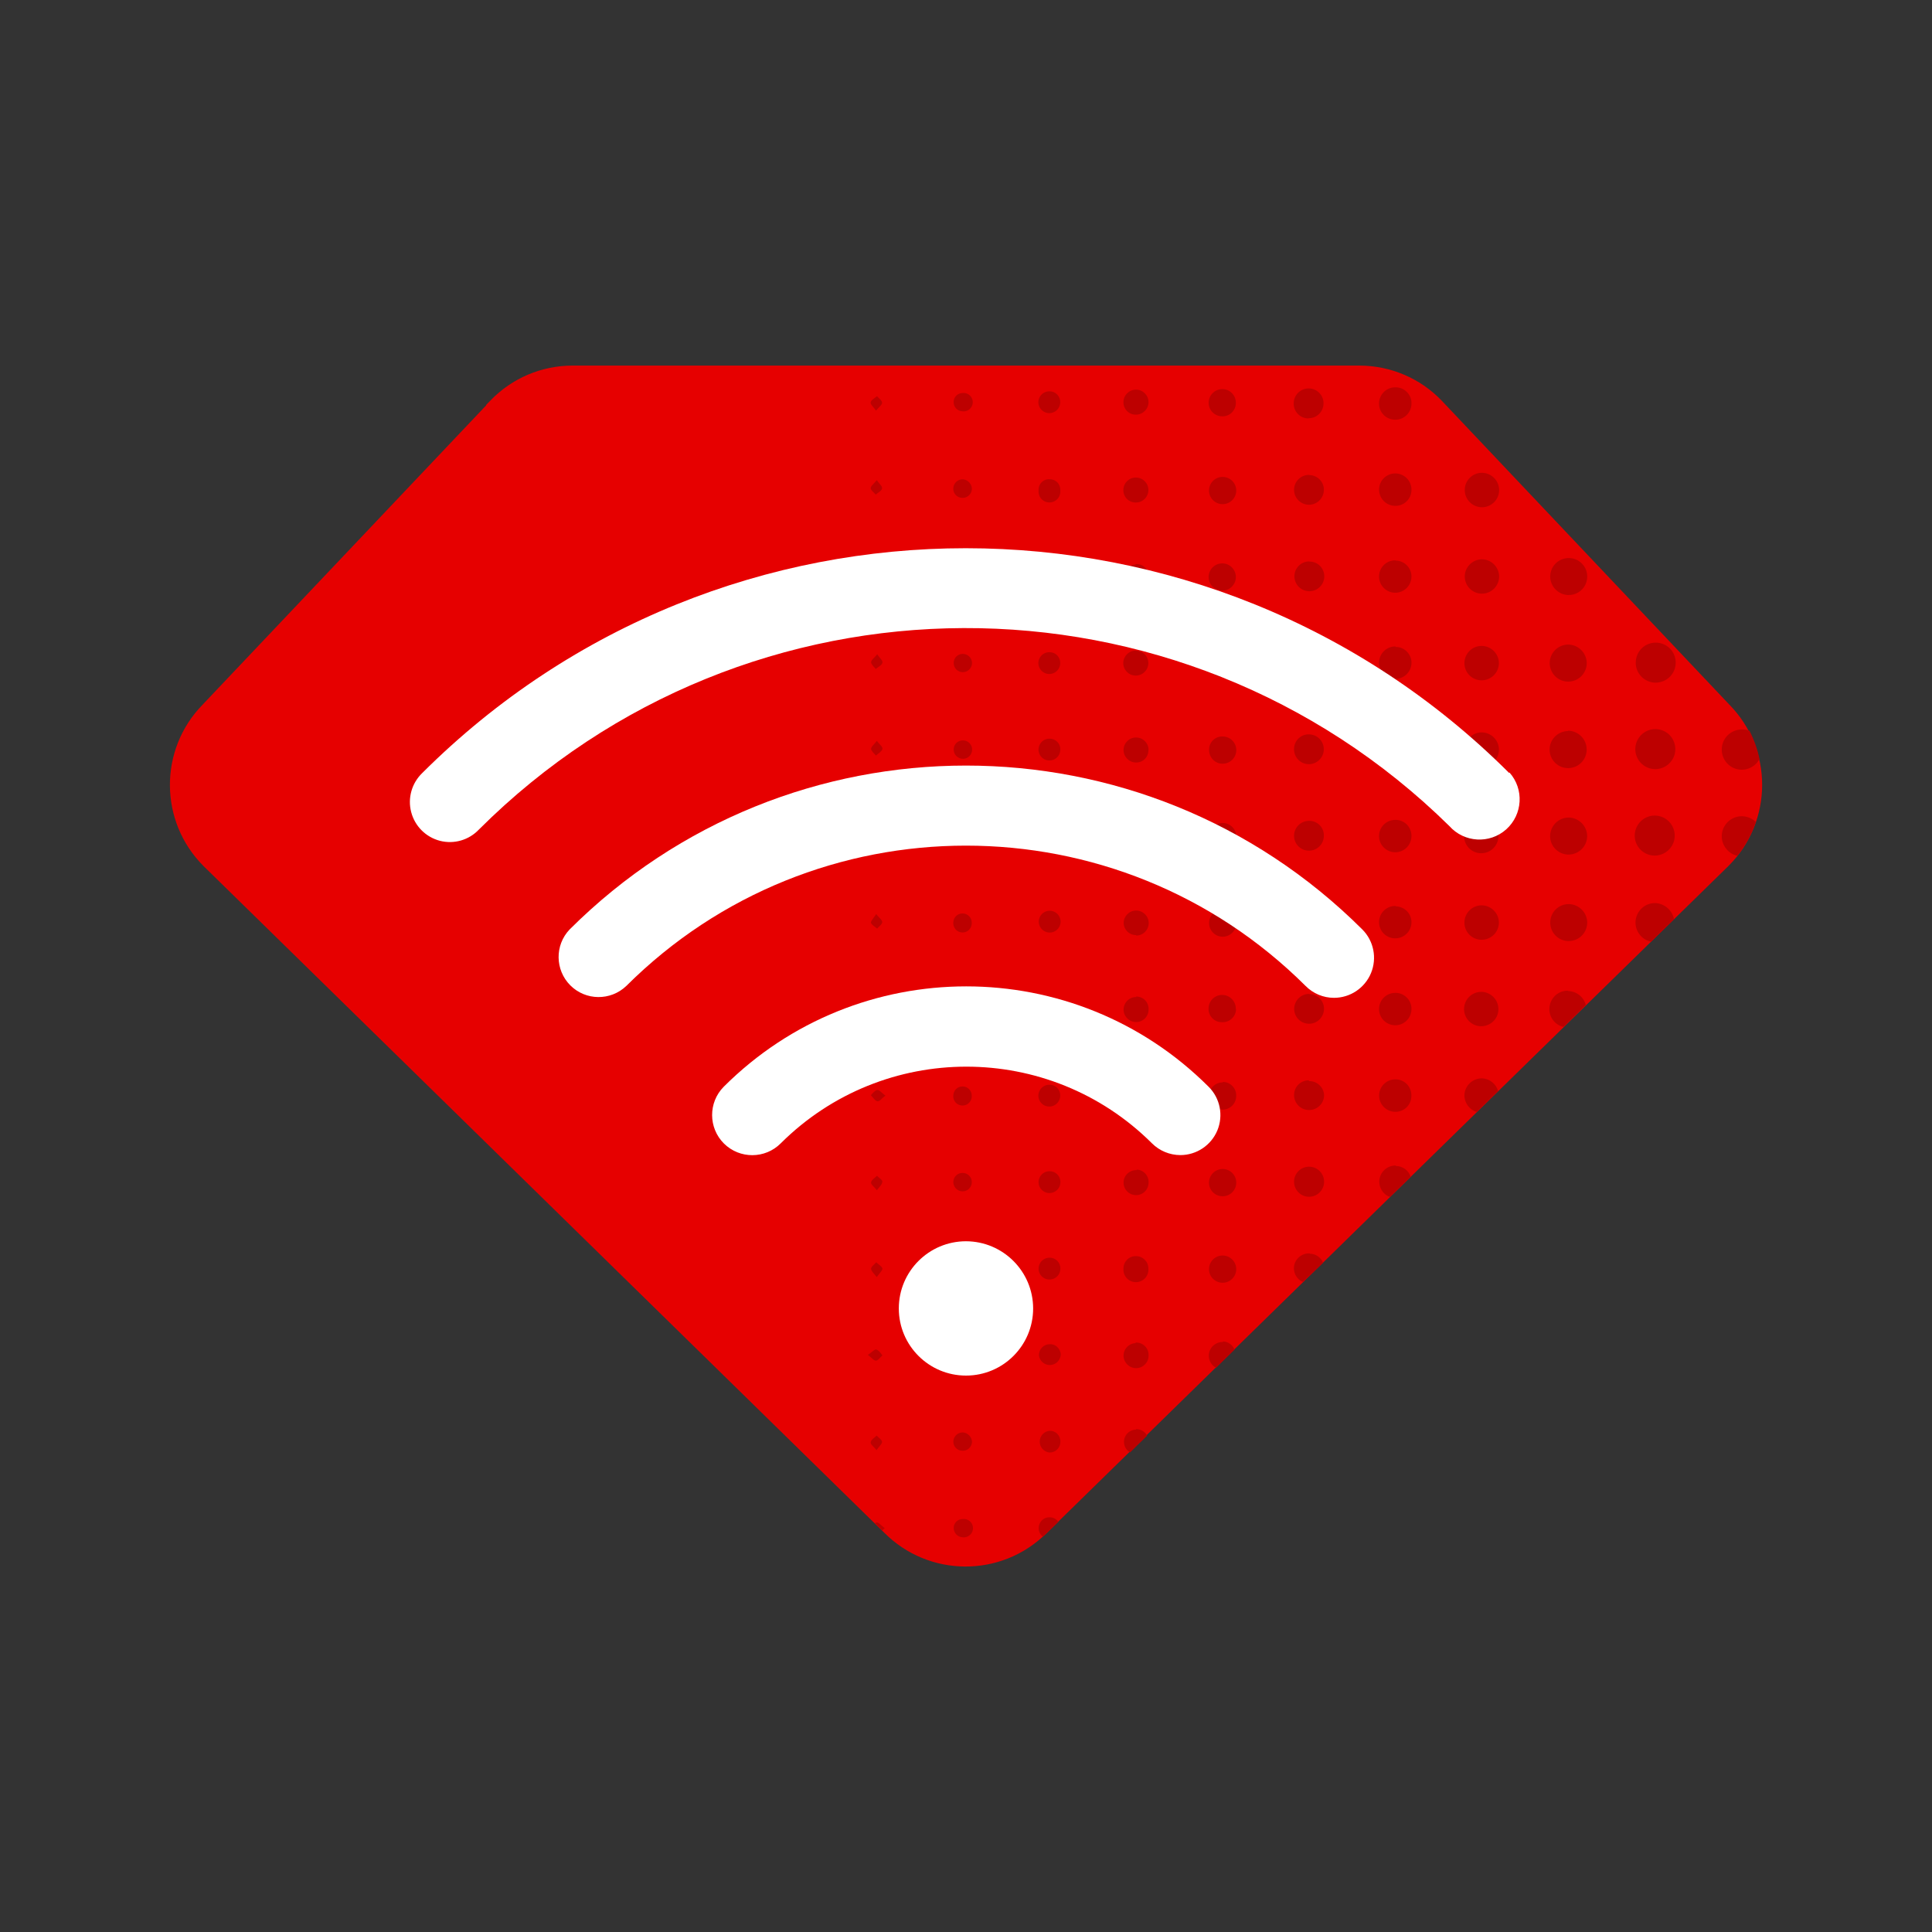
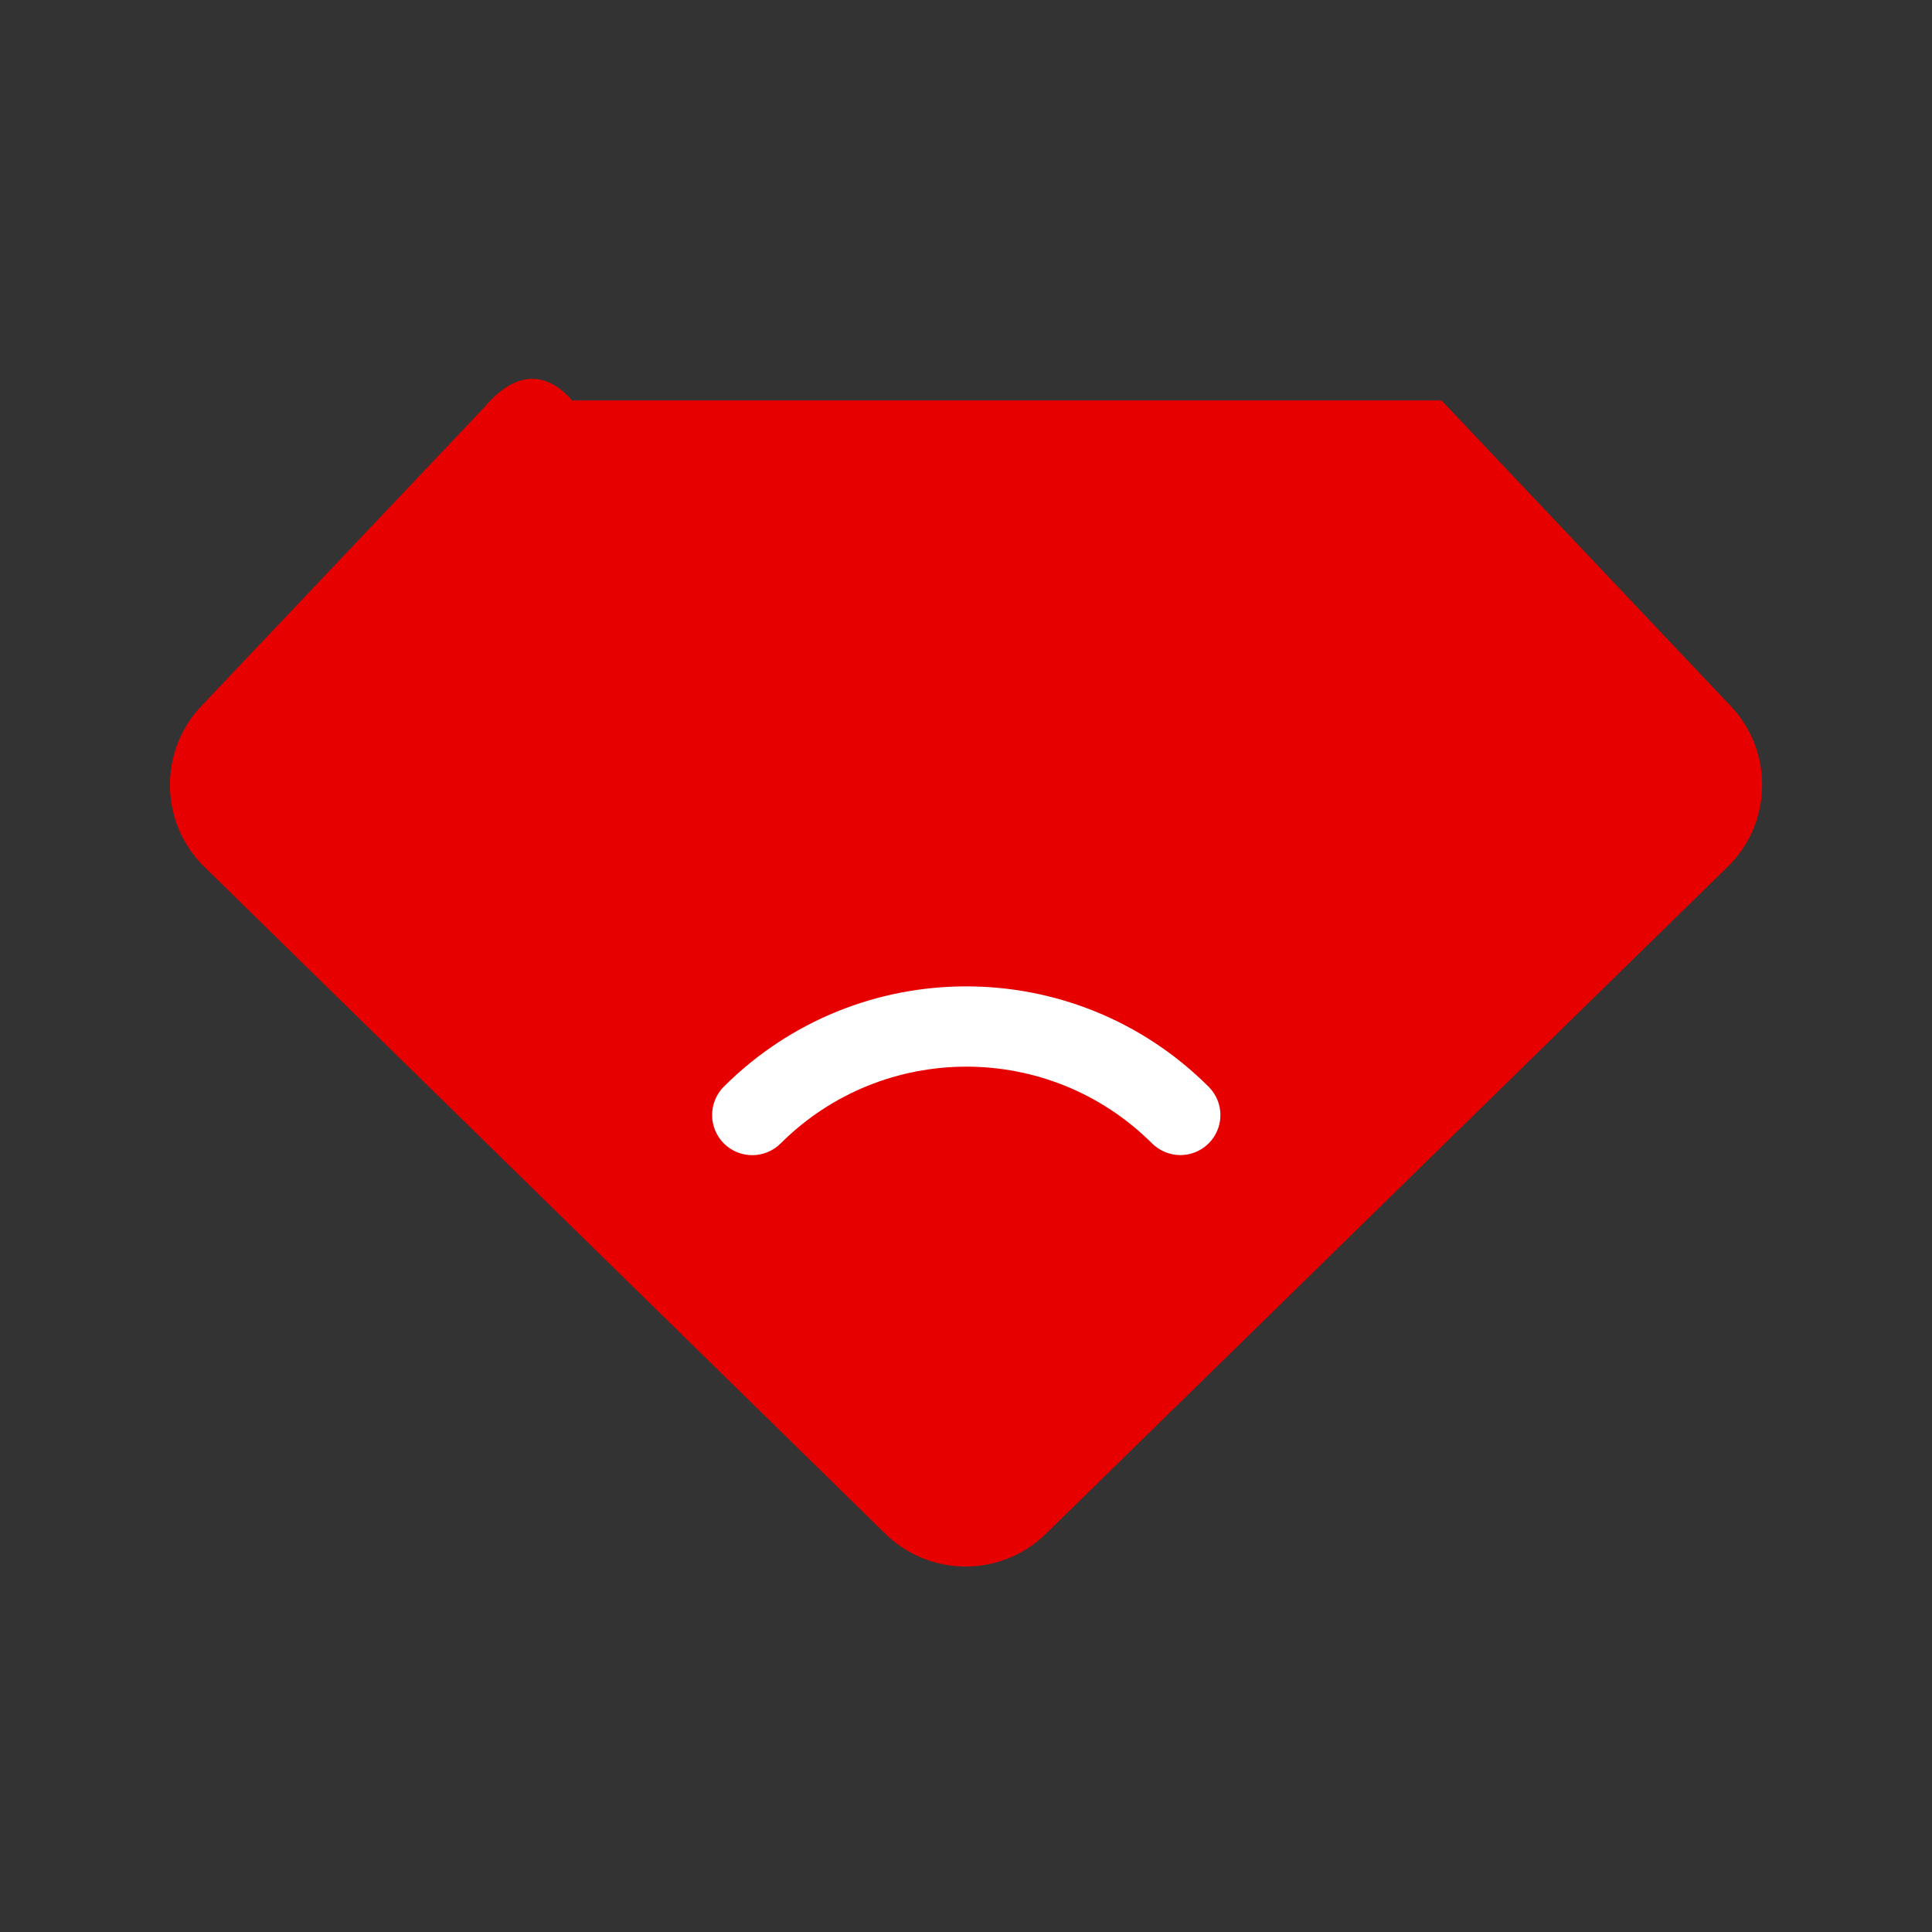
<svg xmlns="http://www.w3.org/2000/svg" width="40" height="40" viewBox="0 0 40 40" fill="none">
  <rect x="0" y="0" width="40" height="40" fill="#333333" stroke="none" />
-   <path d="M35.801 14.585L29.845 8.291C29.401 7.831 28.79 7.571 28.151 7.569H11.846C11.208 7.571 10.598 7.831 10.155 8.291L10.066 8.382V8.392L4.199 14.585C3.285 15.515 3.292 17.008 4.213 17.93L18.307 31.733C19.229 32.659 20.725 32.668 21.657 31.752L35.793 17.922C36.71 17 36.714 15.511 35.801 14.585Z" fill="#E60000" />
-   <path d="M36.353 17.019C36.267 17.271 36.138 17.508 35.973 17.719C35.801 17.681 35.672 17.538 35.65 17.364C35.629 17.189 35.72 17.02 35.879 16.942C36.036 16.864 36.227 16.895 36.353 17.019ZM35.647 15.517C35.646 15.709 35.775 15.877 35.961 15.924C36.146 15.97 36.34 15.883 36.428 15.714C36.387 15.511 36.316 15.314 36.221 15.129C36.172 15.111 36.118 15.102 36.064 15.103C35.954 15.102 35.848 15.146 35.77 15.223C35.691 15.301 35.647 15.407 35.647 15.517ZM34.259 18.697C34.053 18.7 33.883 18.858 33.863 19.063C33.844 19.269 33.983 19.455 34.185 19.497L34.659 19.033C34.622 18.84 34.454 18.7 34.259 18.697ZM34.259 17.714C34.428 17.714 34.579 17.612 34.643 17.456C34.707 17.299 34.669 17.12 34.547 17.002C34.426 16.884 34.246 16.852 34.091 16.921C33.938 16.989 33.84 17.144 33.845 17.313C33.852 17.538 34.039 17.718 34.266 17.714H34.259ZM34.259 15.924C34.428 15.929 34.582 15.831 34.651 15.676C34.719 15.523 34.686 15.341 34.569 15.22C34.452 15.099 34.272 15.062 34.116 15.125C33.96 15.189 33.857 15.34 33.857 15.509C33.857 15.733 34.035 15.917 34.259 15.924ZM34.259 14.133C34.428 14.141 34.586 14.046 34.656 13.892C34.727 13.737 34.697 13.556 34.581 13.434C34.464 13.31 34.284 13.271 34.126 13.334C33.969 13.396 33.866 13.549 33.866 13.719C33.865 13.937 34.034 14.117 34.251 14.133H34.259ZM32.491 18.718C32.335 18.713 32.191 18.802 32.128 18.946C32.065 19.088 32.095 19.256 32.203 19.367C32.311 19.48 32.478 19.515 32.622 19.456C32.767 19.398 32.862 19.257 32.862 19.101C32.859 18.892 32.691 18.723 32.483 18.718H32.491ZM32.491 16.926C32.335 16.921 32.191 17.011 32.128 17.153C32.062 17.295 32.091 17.463 32.199 17.575C32.307 17.688 32.473 17.724 32.618 17.666C32.763 17.608 32.859 17.469 32.861 17.313C32.859 17.103 32.693 16.934 32.484 16.926H32.491ZM32.46 12.319C32.616 12.327 32.762 12.24 32.827 12.098C32.892 11.956 32.866 11.788 32.759 11.675C32.652 11.56 32.487 11.523 32.341 11.579C32.195 11.634 32.098 11.774 32.095 11.93C32.094 12.134 32.25 12.304 32.454 12.319H32.46ZM32.46 15.136C32.249 15.14 32.079 15.314 32.083 15.525C32.086 15.737 32.26 15.907 32.473 15.903C32.685 15.899 32.853 15.726 32.85 15.513C32.848 15.301 32.676 15.131 32.465 15.129L32.46 15.136ZM32.46 13.345C32.249 13.351 32.081 13.525 32.085 13.736C32.09 13.948 32.264 14.116 32.475 14.112C32.686 14.108 32.855 13.934 32.852 13.723C32.846 13.512 32.673 13.344 32.462 13.345H32.46ZM32.46 20.511C32.267 20.509 32.103 20.654 32.081 20.847C32.057 21.039 32.182 21.218 32.371 21.262L32.833 20.809C32.79 20.642 32.643 20.524 32.47 20.519L32.46 20.511ZM30.673 18.744C30.478 18.745 30.319 18.905 30.319 19.102C30.319 19.299 30.479 19.457 30.674 19.457C30.871 19.457 31.031 19.3 31.033 19.103C31.033 18.905 30.871 18.744 30.673 18.744ZM30.673 9.789C30.479 9.793 30.324 9.953 30.326 10.148C30.327 10.341 30.483 10.499 30.678 10.502C30.872 10.504 31.033 10.351 31.038 10.155C31.042 9.956 30.883 9.792 30.684 9.789H30.673ZM30.673 13.373C30.477 13.374 30.319 13.534 30.319 13.731C30.32 13.927 30.479 14.086 30.676 14.085C30.872 14.085 31.033 13.925 31.033 13.728C31.031 13.532 30.871 13.373 30.673 13.373ZM30.684 22.326C30.487 22.323 30.324 22.48 30.319 22.676C30.318 22.836 30.423 22.977 30.576 23.023L31.018 22.591C30.975 22.442 30.845 22.336 30.69 22.326H30.684ZM30.673 15.163C30.478 15.166 30.32 15.326 30.322 15.523C30.323 15.719 30.483 15.877 30.68 15.875C30.875 15.875 31.034 15.716 31.034 15.52C31.033 15.322 30.871 15.163 30.673 15.163ZM30.673 20.535C30.529 20.533 30.397 20.617 30.34 20.752C30.283 20.884 30.312 21.039 30.414 21.142C30.516 21.245 30.669 21.276 30.803 21.22C30.938 21.166 31.025 21.034 31.023 20.89C31.021 20.702 30.875 20.549 30.688 20.535H30.673ZM30.684 16.953C30.539 16.947 30.405 17.029 30.344 17.16C30.283 17.292 30.309 17.448 30.408 17.554C30.506 17.659 30.66 17.694 30.796 17.642C30.931 17.59 31.021 17.461 31.023 17.317C31.026 17.129 30.884 16.972 30.698 16.953H30.684ZM30.673 11.58C30.482 11.586 30.328 11.742 30.326 11.934C30.326 12.131 30.484 12.291 30.682 12.291C30.879 12.291 31.038 12.131 31.038 11.934C31.035 11.736 30.872 11.577 30.673 11.58ZM28.889 8.019C28.704 8.017 28.553 8.167 28.551 8.352C28.549 8.537 28.698 8.689 28.884 8.69C29.069 8.692 29.22 8.545 29.223 8.358C29.227 8.269 29.193 8.181 29.129 8.118C29.066 8.052 28.979 8.017 28.889 8.019ZM28.889 20.556C28.753 20.555 28.63 20.636 28.577 20.762C28.525 20.887 28.553 21.032 28.648 21.128C28.745 21.224 28.889 21.254 29.016 21.202C29.141 21.15 29.223 21.028 29.223 20.891C29.225 20.709 29.079 20.559 28.897 20.556H28.889ZM28.889 11.601C28.753 11.599 28.63 11.681 28.577 11.806C28.525 11.933 28.553 12.077 28.65 12.174C28.746 12.27 28.891 12.299 29.017 12.246C29.142 12.193 29.224 12.071 29.223 11.934C29.221 11.754 29.076 11.607 28.896 11.607L28.889 11.601ZM28.889 22.347C28.703 22.347 28.553 22.497 28.553 22.683C28.553 22.867 28.703 23.019 28.889 23.019C28.977 23.02 29.062 22.986 29.125 22.924C29.188 22.861 29.221 22.776 29.221 22.688C29.224 22.598 29.19 22.511 29.128 22.446C29.064 22.381 28.978 22.345 28.887 22.347H28.889ZM28.904 16.974C28.767 16.968 28.639 17.045 28.582 17.168C28.525 17.293 28.548 17.441 28.642 17.539C28.736 17.64 28.881 17.672 29.009 17.623C29.137 17.573 29.221 17.451 29.223 17.314C29.225 17.227 29.193 17.141 29.133 17.077C29.073 17.013 28.99 16.977 28.901 16.974H28.904ZM29.223 10.155C29.23 10.02 29.155 9.892 29.031 9.834C28.908 9.775 28.762 9.797 28.66 9.89C28.56 9.982 28.525 10.125 28.573 10.254C28.62 10.382 28.741 10.469 28.876 10.473C28.965 10.477 29.051 10.446 29.116 10.386C29.181 10.327 29.219 10.244 29.223 10.155ZM28.897 18.757C28.712 18.752 28.557 18.896 28.552 19.082C28.546 19.267 28.691 19.422 28.876 19.427C29.062 19.434 29.217 19.288 29.223 19.103C29.225 19.015 29.193 18.93 29.131 18.866C29.07 18.804 28.987 18.767 28.9 18.765L28.897 18.757ZM28.897 24.131C28.734 24.129 28.592 24.245 28.562 24.405C28.534 24.567 28.624 24.726 28.777 24.782L29.208 24.367C29.165 24.232 29.039 24.14 28.897 24.14V24.131ZM28.897 13.384C28.713 13.379 28.559 13.524 28.552 13.709C28.546 13.892 28.689 14.049 28.872 14.056C29.057 14.064 29.213 13.921 29.223 13.737C29.228 13.646 29.194 13.559 29.131 13.494C29.069 13.429 28.982 13.392 28.891 13.394L28.897 13.384ZM28.897 15.175C28.76 15.171 28.635 15.25 28.581 15.375C28.525 15.5 28.551 15.646 28.646 15.744C28.74 15.843 28.885 15.874 29.012 15.823C29.138 15.773 29.221 15.65 29.223 15.513C29.224 15.425 29.189 15.341 29.126 15.279C29.064 15.216 28.979 15.183 28.891 15.184L28.897 15.175ZM27.103 24.155C26.931 24.155 26.792 24.295 26.792 24.466C26.792 24.638 26.931 24.778 27.103 24.778C27.275 24.778 27.414 24.638 27.414 24.466C27.414 24.295 27.275 24.155 27.103 24.155ZM27.115 18.784C26.99 18.78 26.875 18.853 26.824 18.968C26.773 19.082 26.797 19.216 26.884 19.308C26.971 19.398 27.105 19.426 27.221 19.379C27.338 19.332 27.414 19.22 27.415 19.094C27.415 19.013 27.383 18.937 27.326 18.879C27.268 18.822 27.19 18.791 27.109 18.792L27.115 18.784ZM27.092 16.995C26.923 17 26.789 17.14 26.792 17.309C26.794 17.478 26.934 17.614 27.103 17.612C27.272 17.611 27.409 17.473 27.409 17.304C27.412 17.22 27.379 17.138 27.319 17.08C27.258 17.021 27.176 16.99 27.092 16.995ZM27.12 25.951C26.969 25.941 26.832 26.041 26.797 26.188C26.763 26.334 26.838 26.485 26.978 26.543L27.393 26.144C27.348 26.032 27.24 25.959 27.12 25.957V25.951ZM27.099 22.367C27.017 22.366 26.939 22.398 26.881 22.455C26.823 22.512 26.792 22.59 26.792 22.672C26.792 22.844 26.931 22.982 27.103 22.982C27.275 22.982 27.414 22.844 27.414 22.672C27.405 22.506 27.264 22.378 27.099 22.383V22.367ZM26.792 15.486C26.781 15.611 26.848 15.731 26.958 15.788C27.07 15.845 27.206 15.829 27.301 15.746C27.396 15.664 27.432 15.534 27.392 15.414C27.353 15.296 27.245 15.213 27.12 15.205C27.038 15.198 26.956 15.224 26.895 15.279C26.832 15.334 26.796 15.411 26.792 15.492V15.486ZM27.104 13.414C26.935 13.412 26.796 13.546 26.792 13.716C26.788 13.886 26.922 14.026 27.091 14.032C27.26 14.037 27.402 13.904 27.409 13.735C27.413 13.653 27.381 13.572 27.324 13.512C27.267 13.452 27.188 13.418 27.104 13.418V13.414ZM27.104 11.623C26.935 11.625 26.799 11.763 26.799 11.934C26.801 12.103 26.938 12.24 27.108 12.241C27.277 12.241 27.415 12.106 27.418 11.937C27.419 11.852 27.385 11.77 27.324 11.711C27.263 11.653 27.181 11.623 27.096 11.627L27.104 11.623ZM27.104 20.578C26.979 20.577 26.866 20.653 26.818 20.769C26.77 20.884 26.796 21.019 26.885 21.107C26.974 21.194 27.108 21.22 27.223 21.172C27.338 21.123 27.413 21.008 27.412 20.883C27.412 20.802 27.378 20.724 27.32 20.668C27.262 20.612 27.184 20.581 27.103 20.582L27.104 20.578ZM27.104 9.832C26.935 9.83 26.796 9.965 26.792 10.134C26.788 10.302 26.921 10.444 27.09 10.45C27.259 10.456 27.401 10.325 27.409 10.155C27.414 10.073 27.384 9.993 27.328 9.933C27.272 9.873 27.194 9.838 27.111 9.836L27.104 9.832ZM27.088 8.659C27.258 8.663 27.398 8.529 27.402 8.358C27.408 8.189 27.273 8.047 27.104 8.042C26.935 8.037 26.793 8.168 26.785 8.338C26.78 8.424 26.81 8.507 26.869 8.568C26.927 8.631 27.009 8.664 27.094 8.663L27.088 8.659ZM25.586 20.887C25.588 20.732 25.466 20.603 25.31 20.599C25.154 20.595 25.025 20.719 25.022 20.875C25.018 20.95 25.044 21.021 25.095 21.076C25.145 21.131 25.215 21.162 25.289 21.163C25.365 21.17 25.44 21.145 25.497 21.095C25.555 21.045 25.588 20.974 25.591 20.898L25.586 20.887ZM25.306 12.228C25.461 12.228 25.587 12.102 25.587 11.947C25.587 11.791 25.461 11.664 25.306 11.664C25.15 11.664 25.023 11.791 25.023 11.947C25.023 12.102 25.15 12.228 25.306 12.228ZM25.306 8.62C25.38 8.621 25.452 8.593 25.505 8.541C25.557 8.487 25.587 8.417 25.587 8.343C25.59 8.228 25.522 8.124 25.417 8.078C25.311 8.034 25.189 8.058 25.108 8.137C25.026 8.218 25.001 8.339 25.044 8.446C25.088 8.551 25.191 8.62 25.306 8.62ZM25.318 27.784C25.186 27.782 25.069 27.869 25.035 27.997C25.003 28.124 25.061 28.258 25.177 28.319L25.559 27.944C25.521 27.845 25.428 27.778 25.323 27.773L25.318 27.784ZM25.318 13.455C25.203 13.452 25.099 13.52 25.053 13.625C25.008 13.729 25.03 13.852 25.111 13.934C25.19 14.016 25.312 14.041 25.418 13.998C25.525 13.955 25.594 13.852 25.594 13.737C25.598 13.661 25.57 13.586 25.518 13.532C25.465 13.476 25.392 13.444 25.316 13.444L25.318 13.455ZM25.318 22.41C25.203 22.408 25.099 22.476 25.053 22.58C25.008 22.685 25.03 22.808 25.111 22.89C25.19 22.972 25.312 22.997 25.418 22.953C25.525 22.91 25.594 22.808 25.594 22.693C25.598 22.616 25.57 22.542 25.518 22.487C25.465 22.431 25.392 22.4 25.316 22.4L25.318 22.41ZM25.318 15.248C25.242 15.244 25.167 15.273 25.113 15.326C25.059 15.379 25.029 15.454 25.033 15.53C25.033 15.685 25.158 15.812 25.312 15.812C25.467 15.813 25.594 15.688 25.596 15.533C25.598 15.378 25.473 15.25 25.318 15.248ZM25.306 10.438C25.461 10.442 25.591 10.319 25.595 10.163C25.599 10.007 25.475 9.878 25.32 9.874C25.164 9.87 25.035 9.993 25.031 10.149C25.027 10.304 25.15 10.434 25.306 10.438ZM25.32 25.994C25.164 25.99 25.035 26.114 25.031 26.269C25.027 26.425 25.15 26.554 25.306 26.558C25.461 26.562 25.591 26.439 25.595 26.283C25.599 26.128 25.475 25.998 25.32 25.994ZM25.596 17.327C25.599 17.172 25.478 17.045 25.323 17.039C25.168 17.034 25.039 17.155 25.033 17.309C25.026 17.464 25.145 17.594 25.299 17.602C25.378 17.607 25.453 17.578 25.508 17.524C25.564 17.469 25.594 17.394 25.591 17.317L25.596 17.327ZM25.307 18.83C25.152 18.832 25.03 18.96 25.033 19.115C25.034 19.27 25.162 19.394 25.316 19.394C25.471 19.392 25.596 19.266 25.596 19.111C25.602 19.032 25.573 18.955 25.517 18.899C25.461 18.843 25.383 18.813 25.303 18.819L25.307 18.83ZM25.327 24.203C25.171 24.196 25.039 24.317 25.031 24.472C25.023 24.628 25.143 24.759 25.299 24.767C25.456 24.775 25.587 24.654 25.595 24.499C25.603 24.343 25.482 24.211 25.327 24.203ZM23.78 22.687C23.768 22.552 23.656 22.451 23.522 22.451C23.388 22.451 23.276 22.552 23.264 22.687C23.255 22.784 23.302 22.878 23.387 22.93C23.47 22.981 23.576 22.981 23.659 22.93C23.742 22.878 23.789 22.784 23.78 22.687ZM23.534 24.226C23.428 24.222 23.329 24.282 23.285 24.377C23.242 24.473 23.26 24.588 23.333 24.663C23.406 24.74 23.52 24.765 23.617 24.726C23.716 24.687 23.78 24.591 23.78 24.485C23.784 24.416 23.759 24.348 23.712 24.297C23.665 24.247 23.599 24.216 23.53 24.216L23.534 24.226ZM23.513 11.689C23.445 11.691 23.381 11.718 23.335 11.766C23.288 11.814 23.263 11.879 23.264 11.947C23.255 12.045 23.302 12.138 23.387 12.191C23.47 12.241 23.576 12.241 23.659 12.191C23.742 12.138 23.789 12.045 23.78 11.947C23.785 11.873 23.758 11.801 23.706 11.75C23.654 11.698 23.582 11.672 23.509 11.679L23.513 11.689ZM23.525 17.062C23.419 17.06 23.323 17.123 23.283 17.22C23.241 17.318 23.264 17.431 23.34 17.506C23.415 17.58 23.529 17.601 23.625 17.558C23.723 17.516 23.784 17.418 23.78 17.313C23.783 17.242 23.756 17.175 23.707 17.125C23.658 17.076 23.591 17.05 23.521 17.051L23.525 17.062ZM23.525 19.37C23.668 19.369 23.783 19.253 23.783 19.11C23.781 18.966 23.665 18.852 23.522 18.852C23.38 18.852 23.264 18.968 23.264 19.111C23.268 19.25 23.381 19.361 23.521 19.36L23.525 19.37ZM23.525 29.598C23.456 29.598 23.389 29.627 23.341 29.676C23.293 29.727 23.268 29.795 23.271 29.864C23.275 29.95 23.322 30.028 23.397 30.071L23.751 29.724C23.704 29.638 23.613 29.585 23.516 29.588L23.525 29.598ZM23.525 20.642C23.419 20.641 23.323 20.705 23.283 20.802C23.241 20.9 23.264 21.012 23.34 21.086C23.415 21.16 23.529 21.181 23.625 21.14C23.723 21.097 23.784 20.999 23.78 20.894C23.783 20.825 23.755 20.757 23.707 20.707C23.658 20.658 23.591 20.632 23.521 20.632L23.525 20.642ZM23.513 27.808C23.37 27.813 23.258 27.931 23.262 28.075C23.267 28.216 23.385 28.33 23.529 28.326C23.671 28.322 23.784 28.203 23.78 28.06C23.783 27.989 23.755 27.918 23.703 27.869C23.651 27.818 23.581 27.792 23.509 27.797L23.513 27.808ZM23.78 15.53C23.781 15.387 23.667 15.27 23.523 15.269C23.381 15.267 23.264 15.382 23.262 15.524C23.26 15.667 23.374 15.784 23.517 15.787C23.588 15.789 23.656 15.762 23.706 15.711C23.755 15.659 23.781 15.59 23.776 15.52L23.78 15.53ZM23.523 8.585C23.667 8.582 23.78 8.465 23.779 8.322C23.776 8.18 23.659 8.065 23.517 8.067C23.374 8.068 23.259 8.185 23.26 8.327C23.259 8.398 23.287 8.464 23.336 8.513C23.387 8.562 23.453 8.588 23.523 8.585ZM23.523 26.007C23.454 26.004 23.387 26.03 23.337 26.078C23.288 26.128 23.259 26.194 23.26 26.263C23.251 26.361 23.298 26.456 23.381 26.507C23.465 26.559 23.57 26.559 23.655 26.507C23.738 26.456 23.785 26.361 23.776 26.263C23.777 26.123 23.664 26.008 23.523 26.007ZM23.523 13.47C23.38 13.465 23.262 13.577 23.256 13.72C23.251 13.862 23.363 13.982 23.505 13.987C23.648 13.992 23.768 13.882 23.775 13.739C23.777 13.671 23.753 13.603 23.706 13.552C23.659 13.503 23.594 13.473 23.525 13.472L23.523 13.47ZM23.513 10.404C23.656 10.407 23.773 10.293 23.776 10.15C23.779 10.007 23.665 9.89 23.522 9.887C23.38 9.883 23.262 9.996 23.258 10.14C23.255 10.209 23.281 10.276 23.329 10.327C23.378 10.377 23.445 10.405 23.516 10.404H23.513ZM21.73 22.459C21.639 22.456 21.555 22.509 21.518 22.593C21.48 22.676 21.497 22.774 21.561 22.84C21.624 22.907 21.721 22.927 21.806 22.895C21.892 22.861 21.948 22.78 21.951 22.688C21.953 22.628 21.932 22.569 21.891 22.526C21.85 22.483 21.793 22.459 21.733 22.459H21.73ZM21.73 17.084C21.645 17.076 21.562 17.117 21.517 17.191C21.471 17.263 21.471 17.356 21.517 17.429C21.562 17.502 21.645 17.542 21.73 17.534C21.792 17.538 21.852 17.516 21.893 17.473C21.936 17.429 21.958 17.369 21.952 17.308C21.953 17.248 21.93 17.189 21.887 17.148C21.844 17.105 21.785 17.082 21.724 17.084H21.73ZM21.73 8.102C21.639 8.099 21.555 8.153 21.518 8.236C21.48 8.319 21.497 8.417 21.561 8.483C21.624 8.55 21.721 8.572 21.806 8.538C21.892 8.506 21.948 8.424 21.951 8.332C21.953 8.273 21.931 8.214 21.891 8.171C21.849 8.127 21.793 8.102 21.733 8.102H21.73ZM21.73 9.922C21.668 9.918 21.607 9.942 21.564 9.987C21.52 10.032 21.497 10.093 21.503 10.155C21.495 10.241 21.535 10.325 21.608 10.369C21.681 10.414 21.773 10.414 21.846 10.369C21.919 10.325 21.961 10.241 21.952 10.155C21.957 10.094 21.935 10.033 21.893 9.989C21.85 9.944 21.79 9.92 21.728 9.922H21.73ZM21.73 13.503C21.639 13.5 21.555 13.554 21.518 13.637C21.48 13.72 21.497 13.818 21.561 13.884C21.624 13.951 21.721 13.973 21.806 13.939C21.892 13.907 21.948 13.825 21.951 13.733C21.953 13.674 21.932 13.615 21.891 13.571C21.85 13.528 21.793 13.503 21.733 13.503H21.73ZM21.73 26.039C21.639 26.039 21.556 26.093 21.521 26.177C21.484 26.262 21.504 26.36 21.568 26.425C21.633 26.49 21.729 26.509 21.815 26.474C21.9 26.439 21.954 26.357 21.954 26.266C21.956 26.205 21.932 26.146 21.891 26.105C21.848 26.062 21.789 26.038 21.728 26.039H21.73ZM21.73 15.293C21.639 15.292 21.556 15.345 21.52 15.43C21.483 15.513 21.501 15.611 21.565 15.677C21.629 15.742 21.725 15.763 21.81 15.729C21.896 15.696 21.952 15.614 21.952 15.521C21.956 15.461 21.934 15.403 21.891 15.36C21.849 15.317 21.79 15.292 21.73 15.293ZM21.73 27.83C21.671 27.831 21.613 27.856 21.572 27.9C21.53 27.943 21.508 28.002 21.51 28.063C21.525 28.179 21.625 28.265 21.741 28.262C21.858 28.258 21.953 28.167 21.961 28.05C21.961 27.989 21.935 27.93 21.889 27.888C21.845 27.845 21.784 27.825 21.723 27.83H21.73ZM21.73 29.623C21.615 29.634 21.526 29.732 21.526 29.848C21.526 29.964 21.615 30.062 21.73 30.073C21.79 30.073 21.848 30.05 21.891 30.007C21.932 29.965 21.956 29.907 21.954 29.847C21.956 29.787 21.932 29.728 21.889 29.685C21.846 29.642 21.787 29.62 21.727 29.623H21.73ZM21.957 19.111C21.967 19.026 21.93 18.943 21.859 18.895C21.789 18.847 21.698 18.843 21.624 18.884C21.548 18.926 21.504 19.006 21.506 19.09C21.512 19.207 21.604 19.302 21.723 19.308C21.84 19.313 21.941 19.228 21.957 19.111ZM21.728 11.713C21.637 11.713 21.555 11.77 21.521 11.854C21.487 11.941 21.508 12.037 21.574 12.101C21.639 12.164 21.738 12.181 21.822 12.145C21.906 12.108 21.96 12.024 21.957 11.931C21.957 11.871 21.932 11.814 21.888 11.773C21.844 11.731 21.785 11.709 21.724 11.713H21.728ZM21.728 31.414C21.631 31.413 21.547 31.474 21.516 31.566C21.484 31.657 21.516 31.758 21.591 31.816C21.617 31.793 21.642 31.775 21.664 31.752L21.912 31.511C21.872 31.448 21.802 31.412 21.728 31.414ZM21.728 20.668C21.637 20.667 21.553 20.722 21.518 20.806C21.483 20.89 21.501 20.987 21.566 21.052C21.63 21.117 21.728 21.137 21.812 21.102C21.897 21.068 21.952 20.985 21.952 20.894C21.954 20.834 21.931 20.775 21.889 20.732C21.846 20.691 21.789 20.667 21.728 20.668ZM21.728 24.249C21.637 24.249 21.555 24.304 21.52 24.388C21.484 24.474 21.504 24.571 21.569 24.636C21.634 24.7 21.732 24.719 21.816 24.683C21.901 24.648 21.956 24.564 21.954 24.473C21.956 24.412 21.932 24.355 21.888 24.312C21.845 24.27 21.787 24.247 21.727 24.249H21.728ZM19.934 11.748C19.832 11.746 19.749 11.829 19.747 11.93C19.74 12.003 19.773 12.073 19.836 12.111C19.897 12.15 19.977 12.15 20.038 12.111C20.1 12.073 20.134 12.003 20.126 11.93C20.122 11.827 20.037 11.745 19.934 11.748ZM19.934 29.657C19.828 29.655 19.741 29.739 19.738 29.845C19.737 29.894 19.755 29.942 19.789 29.977C19.822 30.013 19.869 30.034 19.917 30.035C19.969 30.041 20.02 30.024 20.059 29.99C20.098 29.956 20.121 29.907 20.125 29.856C20.121 29.753 20.043 29.668 19.941 29.657H19.934ZM19.934 28.247C20.039 28.244 20.122 28.155 20.12 28.05C20.119 27.948 20.035 27.866 19.934 27.867C19.883 27.866 19.833 27.886 19.798 27.921C19.762 27.957 19.741 28.006 19.741 28.056C19.749 28.16 19.835 28.242 19.94 28.247H19.934ZM19.934 20.701C19.827 20.702 19.742 20.789 19.744 20.896C19.744 20.997 19.824 21.078 19.926 21.08C19.978 21.085 20.03 21.068 20.069 21.033C20.108 20.998 20.131 20.948 20.133 20.896C20.126 20.791 20.043 20.707 19.938 20.701H19.934ZM19.915 10.308C20.021 10.316 20.113 10.237 20.122 10.131C20.124 10.026 20.047 9.938 19.944 9.924C19.892 9.92 19.841 9.937 19.802 9.972C19.763 10.006 19.74 10.054 19.737 10.106C19.733 10.158 19.75 10.207 19.785 10.246C19.819 10.284 19.867 10.306 19.919 10.308H19.915ZM19.93 8.516C20.003 8.524 20.073 8.49 20.111 8.427C20.15 8.366 20.15 8.288 20.111 8.226C20.073 8.164 20.003 8.129 19.93 8.137C19.827 8.137 19.745 8.219 19.744 8.322C19.742 8.373 19.762 8.422 19.797 8.459C19.833 8.495 19.883 8.516 19.934 8.516H19.93ZM19.93 26.075C19.876 26.076 19.827 26.099 19.792 26.138C19.756 26.177 19.74 26.23 19.744 26.282C19.745 26.384 19.828 26.465 19.93 26.465C20.035 26.465 20.121 26.379 20.122 26.274C20.125 26.167 20.04 26.078 19.934 26.075H19.93ZM19.93 15.329C19.827 15.33 19.745 15.413 19.745 15.516C19.744 15.593 19.789 15.664 19.862 15.694C19.934 15.726 20.017 15.709 20.072 15.654C20.126 15.598 20.142 15.515 20.111 15.443C20.079 15.371 20.008 15.326 19.93 15.329ZM19.93 24.284C19.827 24.282 19.742 24.362 19.738 24.465C19.734 24.542 19.779 24.615 19.849 24.648C19.919 24.681 20.004 24.667 20.06 24.614C20.117 24.56 20.135 24.477 20.107 24.404C20.078 24.332 20.008 24.284 19.93 24.284ZM19.93 31.45C19.828 31.45 19.745 31.532 19.745 31.633C19.744 31.739 19.828 31.826 19.934 31.828C20.006 31.836 20.077 31.801 20.116 31.74C20.154 31.677 20.154 31.599 20.116 31.538C20.077 31.476 20.006 31.442 19.934 31.45H19.93ZM19.93 17.5C19.982 17.504 20.034 17.486 20.073 17.451C20.112 17.414 20.135 17.365 20.137 17.313C20.141 17.211 20.061 17.127 19.961 17.122C19.909 17.117 19.858 17.133 19.819 17.167C19.78 17.201 19.756 17.249 19.754 17.3C19.755 17.401 19.829 17.486 19.93 17.5ZM19.93 22.494C19.828 22.491 19.744 22.571 19.738 22.672C19.729 22.744 19.76 22.816 19.82 22.856C19.88 22.896 19.958 22.9 20.021 22.865C20.085 22.828 20.122 22.761 20.119 22.688C20.121 22.585 20.042 22.498 19.938 22.494H19.93ZM19.93 18.912C19.829 18.91 19.745 18.987 19.738 19.089C19.729 19.16 19.76 19.231 19.82 19.273C19.88 19.313 19.958 19.317 20.021 19.282C20.085 19.245 20.122 19.177 20.119 19.105C20.121 19.003 20.04 18.917 19.938 18.912H19.93ZM19.93 13.538C19.828 13.539 19.746 13.621 19.745 13.723C19.744 13.774 19.763 13.823 19.798 13.86C19.835 13.896 19.883 13.917 19.934 13.917C20.039 13.916 20.124 13.831 20.125 13.727C20.124 13.621 20.037 13.537 19.931 13.538H19.93ZM18.15 31.521C18.135 31.523 18.122 31.529 18.112 31.538L18.263 31.685C18.281 31.67 18.299 31.654 18.319 31.64C18.238 31.581 18.195 31.517 18.151 31.521H18.15ZM18.262 8.336C18.262 8.291 18.195 8.246 18.158 8.203C18.109 8.243 18.039 8.278 18.027 8.326C18.014 8.374 18.083 8.421 18.137 8.502C18.199 8.425 18.266 8.379 18.263 8.336H18.262ZM18.15 29.723C18.105 29.766 18.038 29.804 18.027 29.856C18.017 29.907 18.087 29.944 18.147 30.024C18.203 29.942 18.266 29.892 18.262 29.849C18.256 29.805 18.19 29.765 18.151 29.723H18.15ZM18.13 10.241C18.176 10.2 18.249 10.166 18.262 10.116C18.273 10.067 18.207 10.024 18.154 9.94C18.091 10.017 18.027 10.063 18.027 10.106C18.027 10.15 18.095 10.197 18.133 10.242L18.13 10.241ZM18.262 11.944C18.262 11.899 18.195 11.856 18.158 11.81C18.112 11.851 18.039 11.884 18.027 11.934C18.014 11.983 18.081 12.028 18.134 12.11C18.199 12.036 18.266 11.99 18.263 11.947L18.262 11.944ZM18.139 27.938C18.102 27.938 18.048 27.997 17.969 28.052C18.048 28.112 18.095 28.175 18.139 28.171C18.182 28.166 18.225 28.099 18.27 28.063C18.238 28.019 18.19 27.951 18.141 27.941L18.139 27.938ZM18.139 13.845C18.185 13.805 18.256 13.773 18.27 13.723C18.281 13.674 18.216 13.629 18.162 13.546C18.099 13.623 18.035 13.667 18.035 13.71C18.035 13.754 18.095 13.808 18.133 13.851L18.139 13.845ZM18.158 26.434C18.213 26.353 18.277 26.299 18.27 26.262C18.262 26.224 18.186 26.176 18.141 26.134C18.104 26.179 18.038 26.22 18.035 26.266C18.033 26.312 18.091 26.364 18.151 26.439L18.158 26.434ZM18.143 15.637C18.186 15.597 18.256 15.559 18.27 15.509C18.281 15.46 18.211 15.418 18.155 15.338C18.098 15.414 18.033 15.461 18.035 15.506C18.038 15.549 18.098 15.601 18.137 15.644L18.143 15.637ZM18.27 24.47C18.27 24.425 18.197 24.386 18.158 24.343C18.115 24.386 18.046 24.425 18.035 24.476C18.025 24.525 18.095 24.564 18.155 24.642C18.206 24.571 18.267 24.521 18.263 24.477L18.27 24.47ZM18.158 17.177C18.115 17.222 18.046 17.261 18.035 17.31C18.025 17.36 18.095 17.401 18.155 17.48C18.211 17.399 18.273 17.349 18.27 17.306C18.266 17.262 18.19 17.227 18.151 17.184L18.158 17.177ZM18.031 22.676C18.074 22.719 18.112 22.788 18.162 22.8C18.211 22.813 18.253 22.74 18.332 22.684C18.253 22.627 18.206 22.562 18.162 22.567C18.119 22.571 18.064 22.637 18.031 22.676ZM18.031 19.101C18.043 19.15 18.115 19.184 18.16 19.226C18.199 19.181 18.263 19.138 18.266 19.093C18.267 19.047 18.201 19.002 18.141 18.925C18.085 19.008 18.031 19.068 18.031 19.101ZM18.031 20.886C18.074 20.929 18.112 20.998 18.162 21.009C18.211 21.023 18.253 20.95 18.332 20.894C18.253 20.835 18.206 20.771 18.162 20.775C18.119 20.779 18.064 20.845 18.031 20.886Z" fill="#BD0000" />
-   <path d="M31.246 16.004C25.029 9.799 14.961 9.799 8.743 16.004C8.526 16.212 8.437 16.522 8.513 16.812C8.588 17.104 8.816 17.332 9.108 17.408C9.4 17.483 9.709 17.393 9.916 17.174C15.46 11.642 24.426 11.609 30.008 17.103C30.315 17.447 30.841 17.477 31.185 17.171C31.527 16.863 31.558 16.337 31.251 15.993L31.246 16.004Z" fill="white" />
-   <path d="M11.793 19.244C11.483 19.57 11.491 20.083 11.808 20.401C12.126 20.719 12.64 20.724 12.966 20.414C16.854 16.539 23.144 16.539 27.032 20.414C27.187 20.57 27.398 20.659 27.618 20.659C27.954 20.659 28.256 20.457 28.385 20.147C28.513 19.837 28.442 19.48 28.206 19.244C23.67 14.719 16.328 14.719 11.793 19.244Z" fill="white" />
+   <path d="M35.801 14.585L29.845 8.291H11.846C11.208 7.571 10.598 7.831 10.155 8.291L10.066 8.382V8.392L4.199 14.585C3.285 15.515 3.292 17.008 4.213 17.93L18.307 31.733C19.229 32.659 20.725 32.668 21.657 31.752L35.793 17.922C36.71 17 36.714 15.511 35.801 14.585Z" fill="#E60000" />
  <path d="M14.984 22.5C14.661 22.826 14.664 23.353 14.989 23.676C15.316 23.999 15.842 23.996 16.165 23.671C18.29 21.555 21.726 21.555 23.85 23.671C24.006 23.827 24.217 23.914 24.437 23.915C24.773 23.915 25.075 23.713 25.204 23.404C25.332 23.094 25.262 22.737 25.023 22.5C22.251 19.729 17.758 19.729 14.984 22.5Z" fill="white" />
-   <path d="M20 25.699C19.232 25.699 18.609 26.322 18.609 27.09C18.609 27.858 19.232 28.48 20 28.48C20.768 28.48 21.39 27.858 21.39 27.09C21.389 26.323 20.767 25.701 20 25.699Z" fill="white" />
</svg>